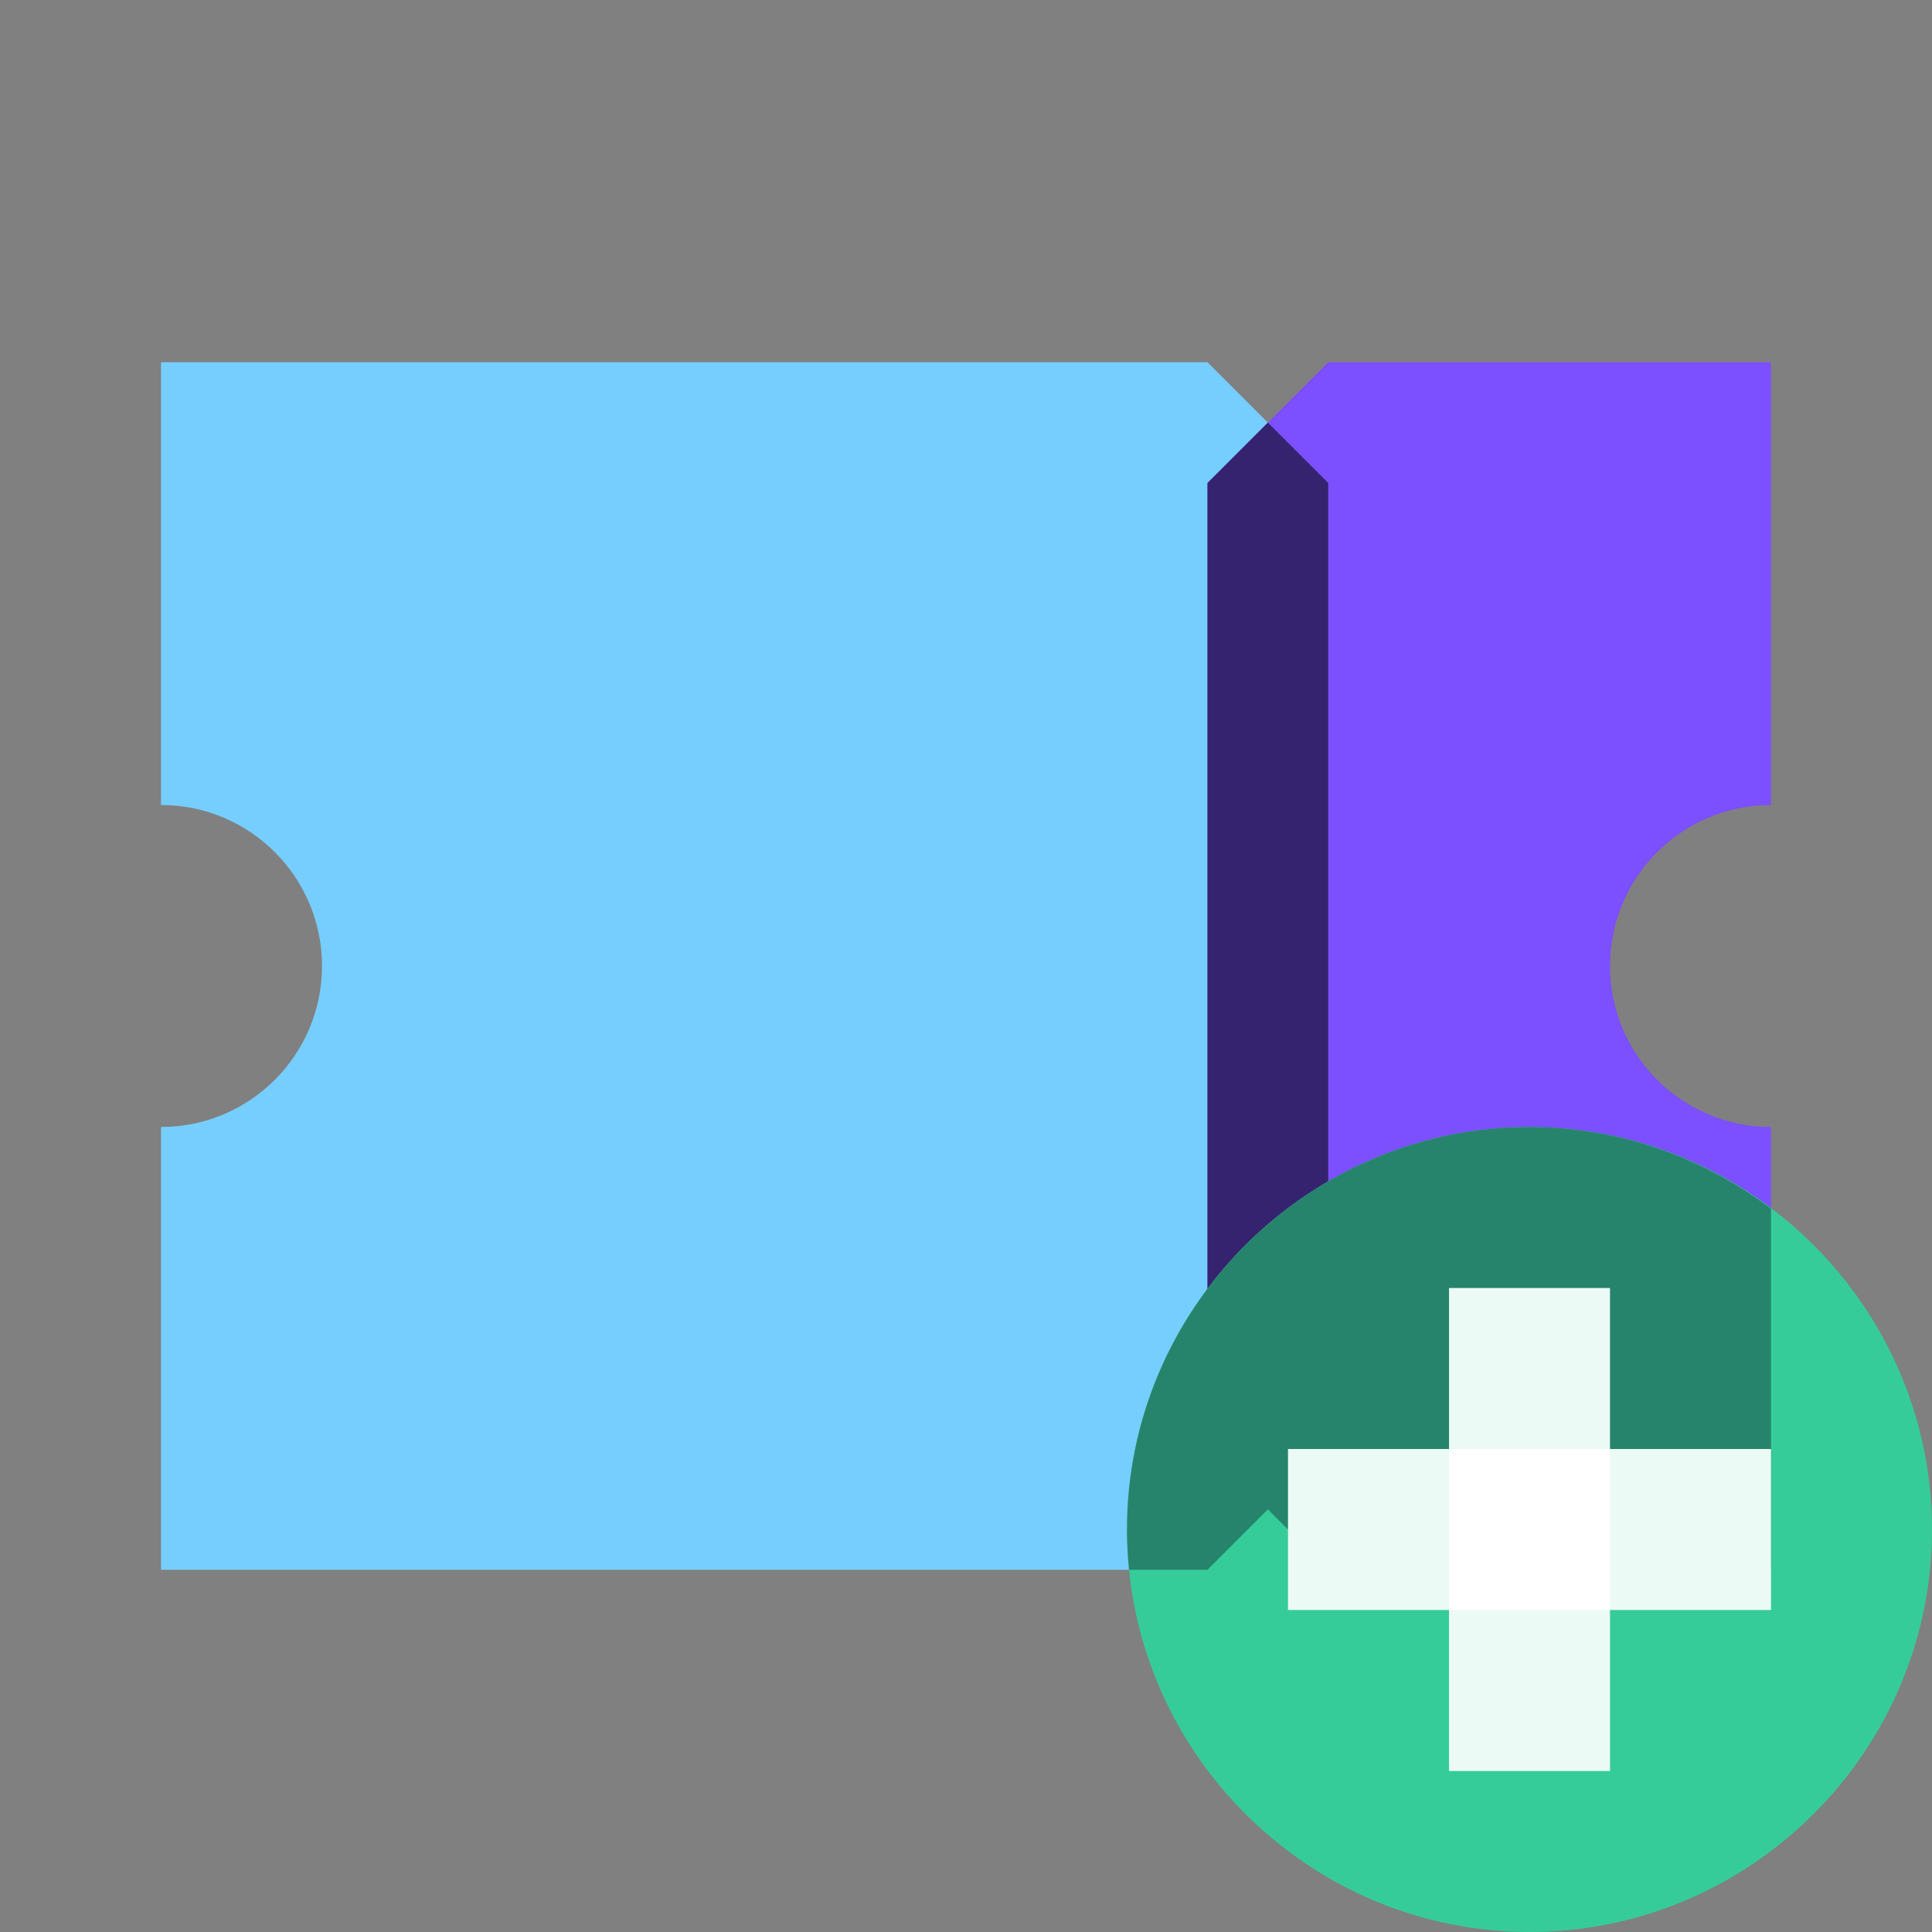
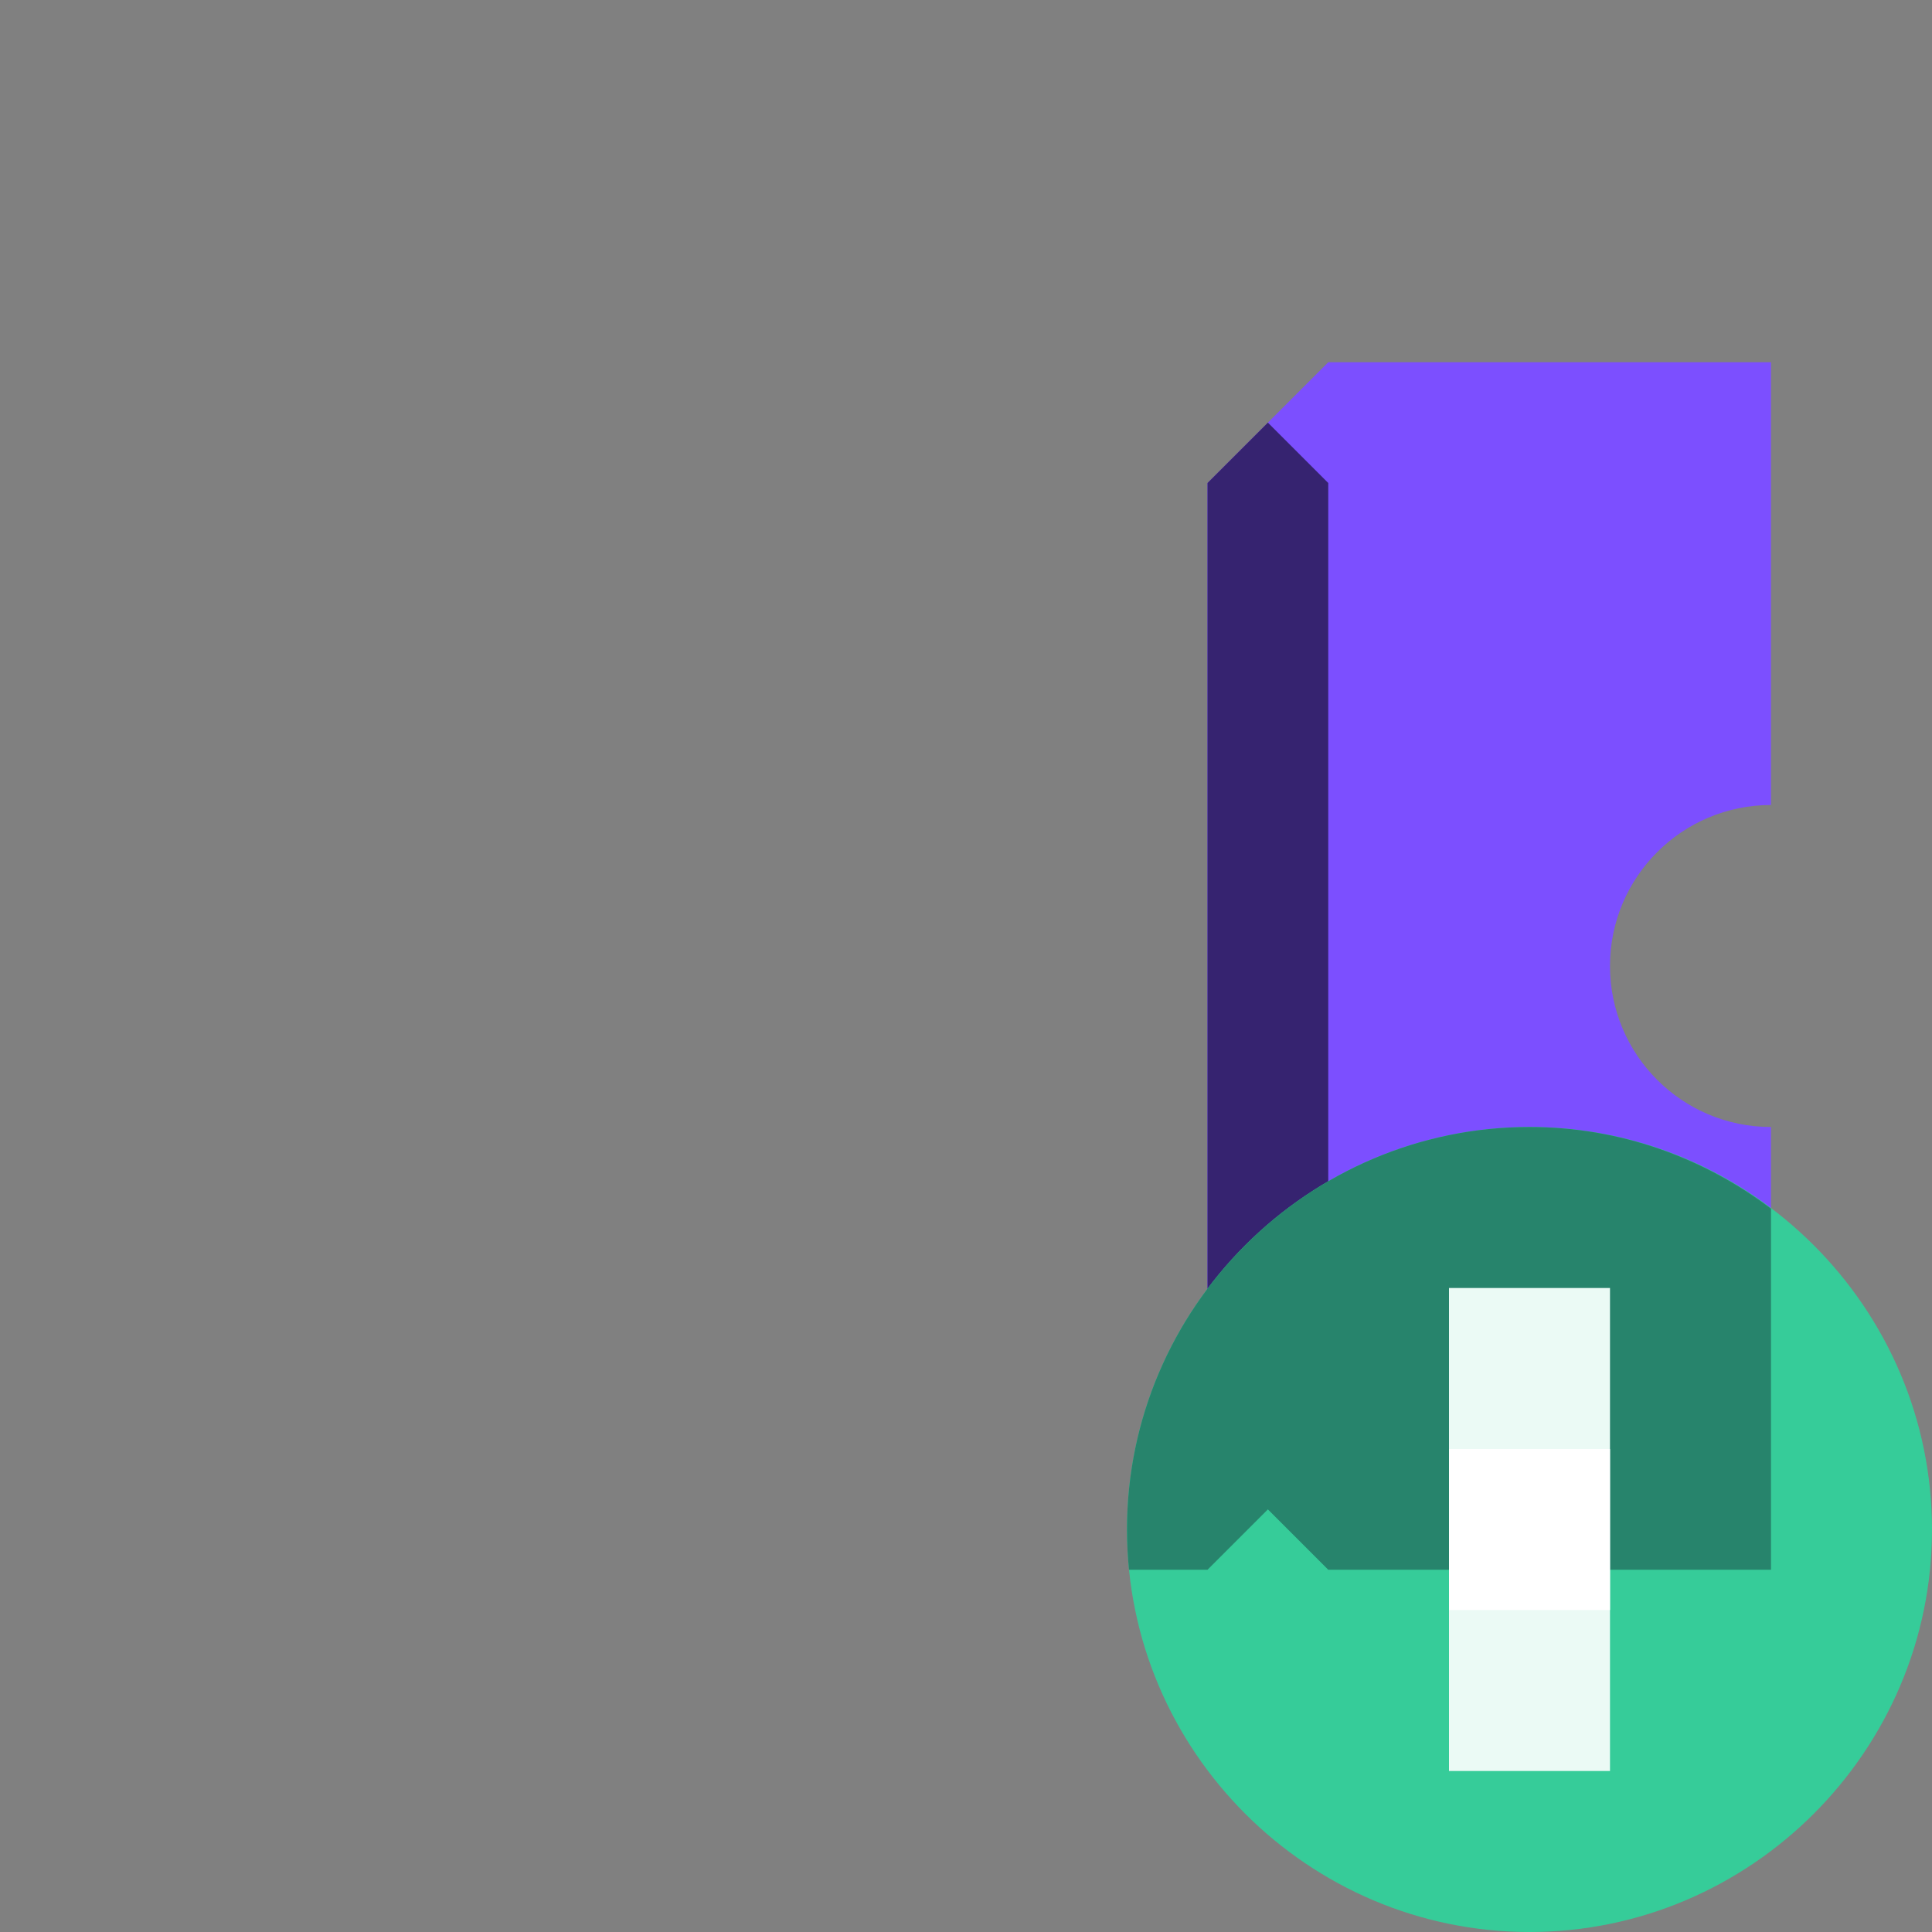
<svg xmlns="http://www.w3.org/2000/svg" width="24" height="24" viewBox="0 0 24 24" fill="none">
  <rect x="0" y="0" width="24" height="24" fill="#808080" stroke="none" />
-   <path d="M2 4.5V10C3.104 10 4 10.896 4 12C4 13.104 3.104 14 2 14V19.5H15C15.586 18.914 15.914 18.586 16.5 18V6C15.914 5.414 15.586 5.086 15 4.5H2Z" fill="#76CEFF" />
  <path d="M22 4.5V10C20.895 10 20 10.896 20 12C20 13.104 20.895 14 22 14V19.5H16.5C15.914 18.914 15.586 18.586 15 18V6C15.586 5.414 15.914 5.086 16.5 4.5H22Z" fill="#7C4FFF" />
  <path d="M16.5 6C16.207 5.707 15.979 5.479 15.75 5.25L15 6V18C15.293 18.293 15.521 18.521 15.75 18.75L16.5 18V6Z" fill="#362370" />
  <path d="M19 24C16.25 24 14 21.75 14 19C14 16.25 16.25 14 19 14C21.75 14 24 16.25 24 19C24 21.75 21.75 24 19 24Z" fill="#36CC99" />
  <path d="M19 14C16.25 14 14 16.25 14 19C14 19.169 14.009 19.335 14.025 19.5H15L15.75 18.75L16.5 19.5H22V15.014C21.163 14.381 20.125 14 19 14Z" fill="#27846C" />
-   <path d="M20 22H18V16H20V22Z" fill="#EBFAF5" />
-   <path d="M16 20V18H22V20H16Z" fill="#EBFAF5" />
+   <path d="M20 22H18V16H20Z" fill="#EBFAF5" />
  <path d="M20 18H18V20H20V18Z" fill="white" />
</svg>